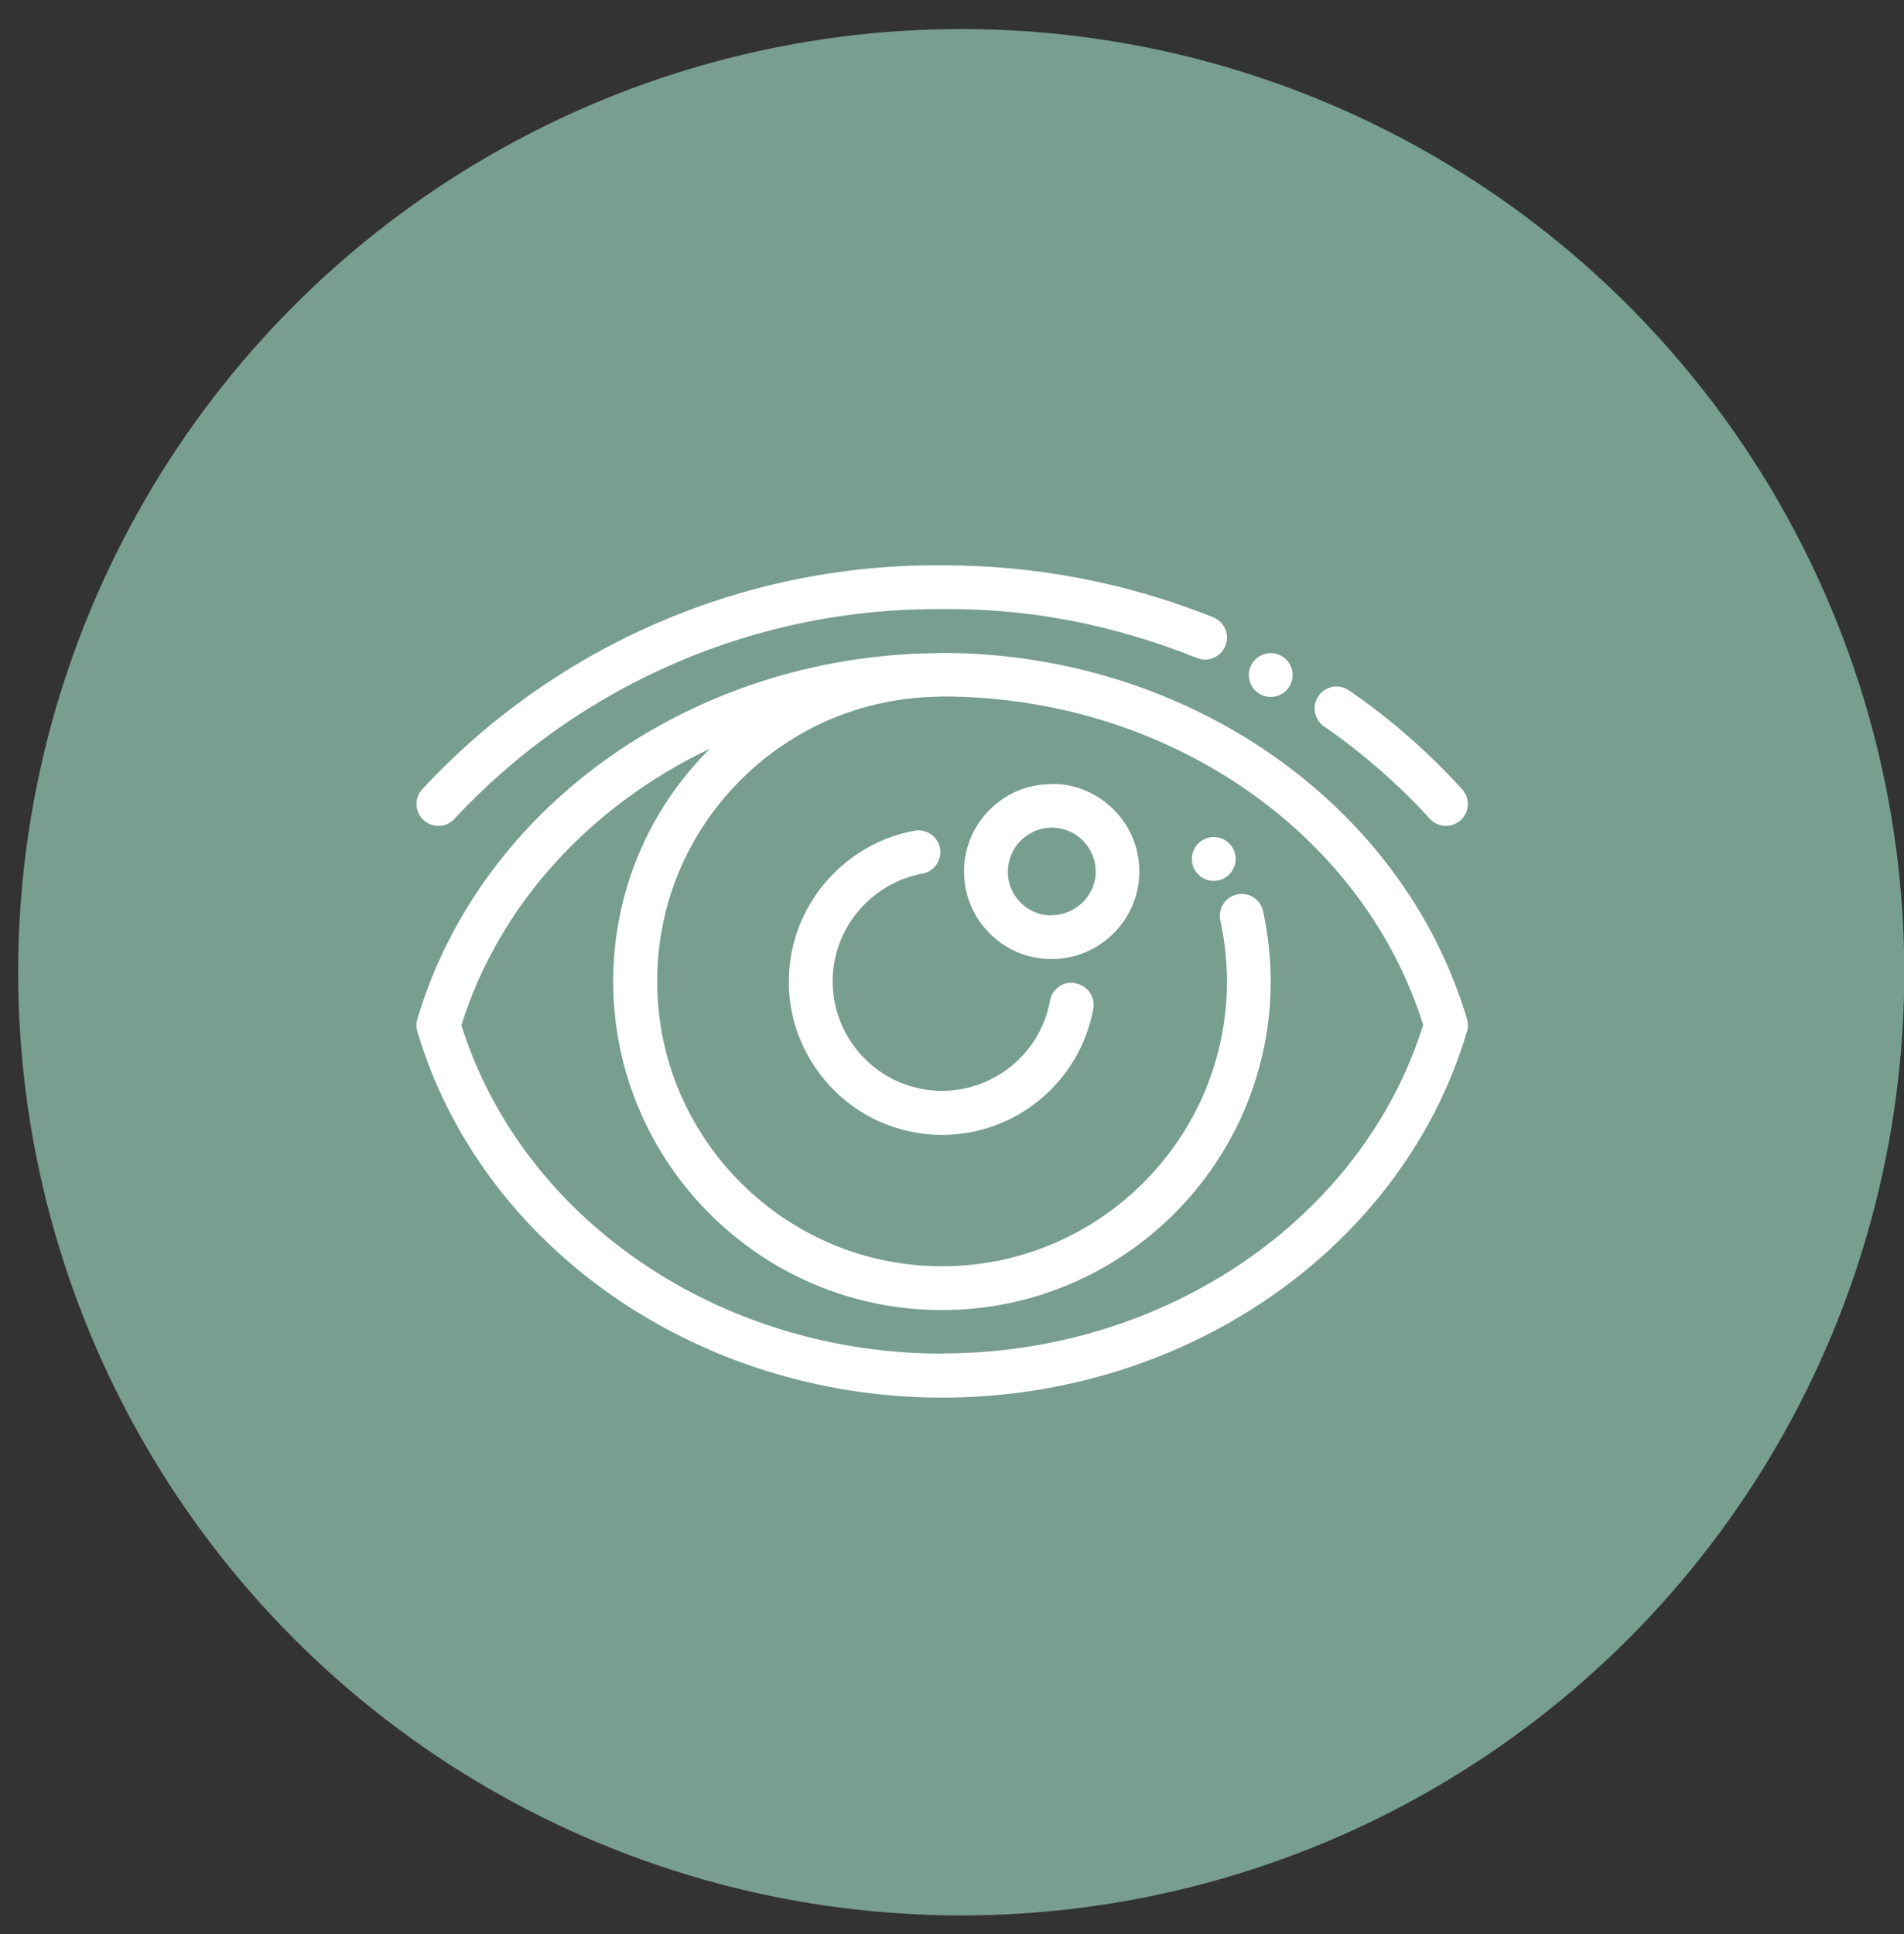
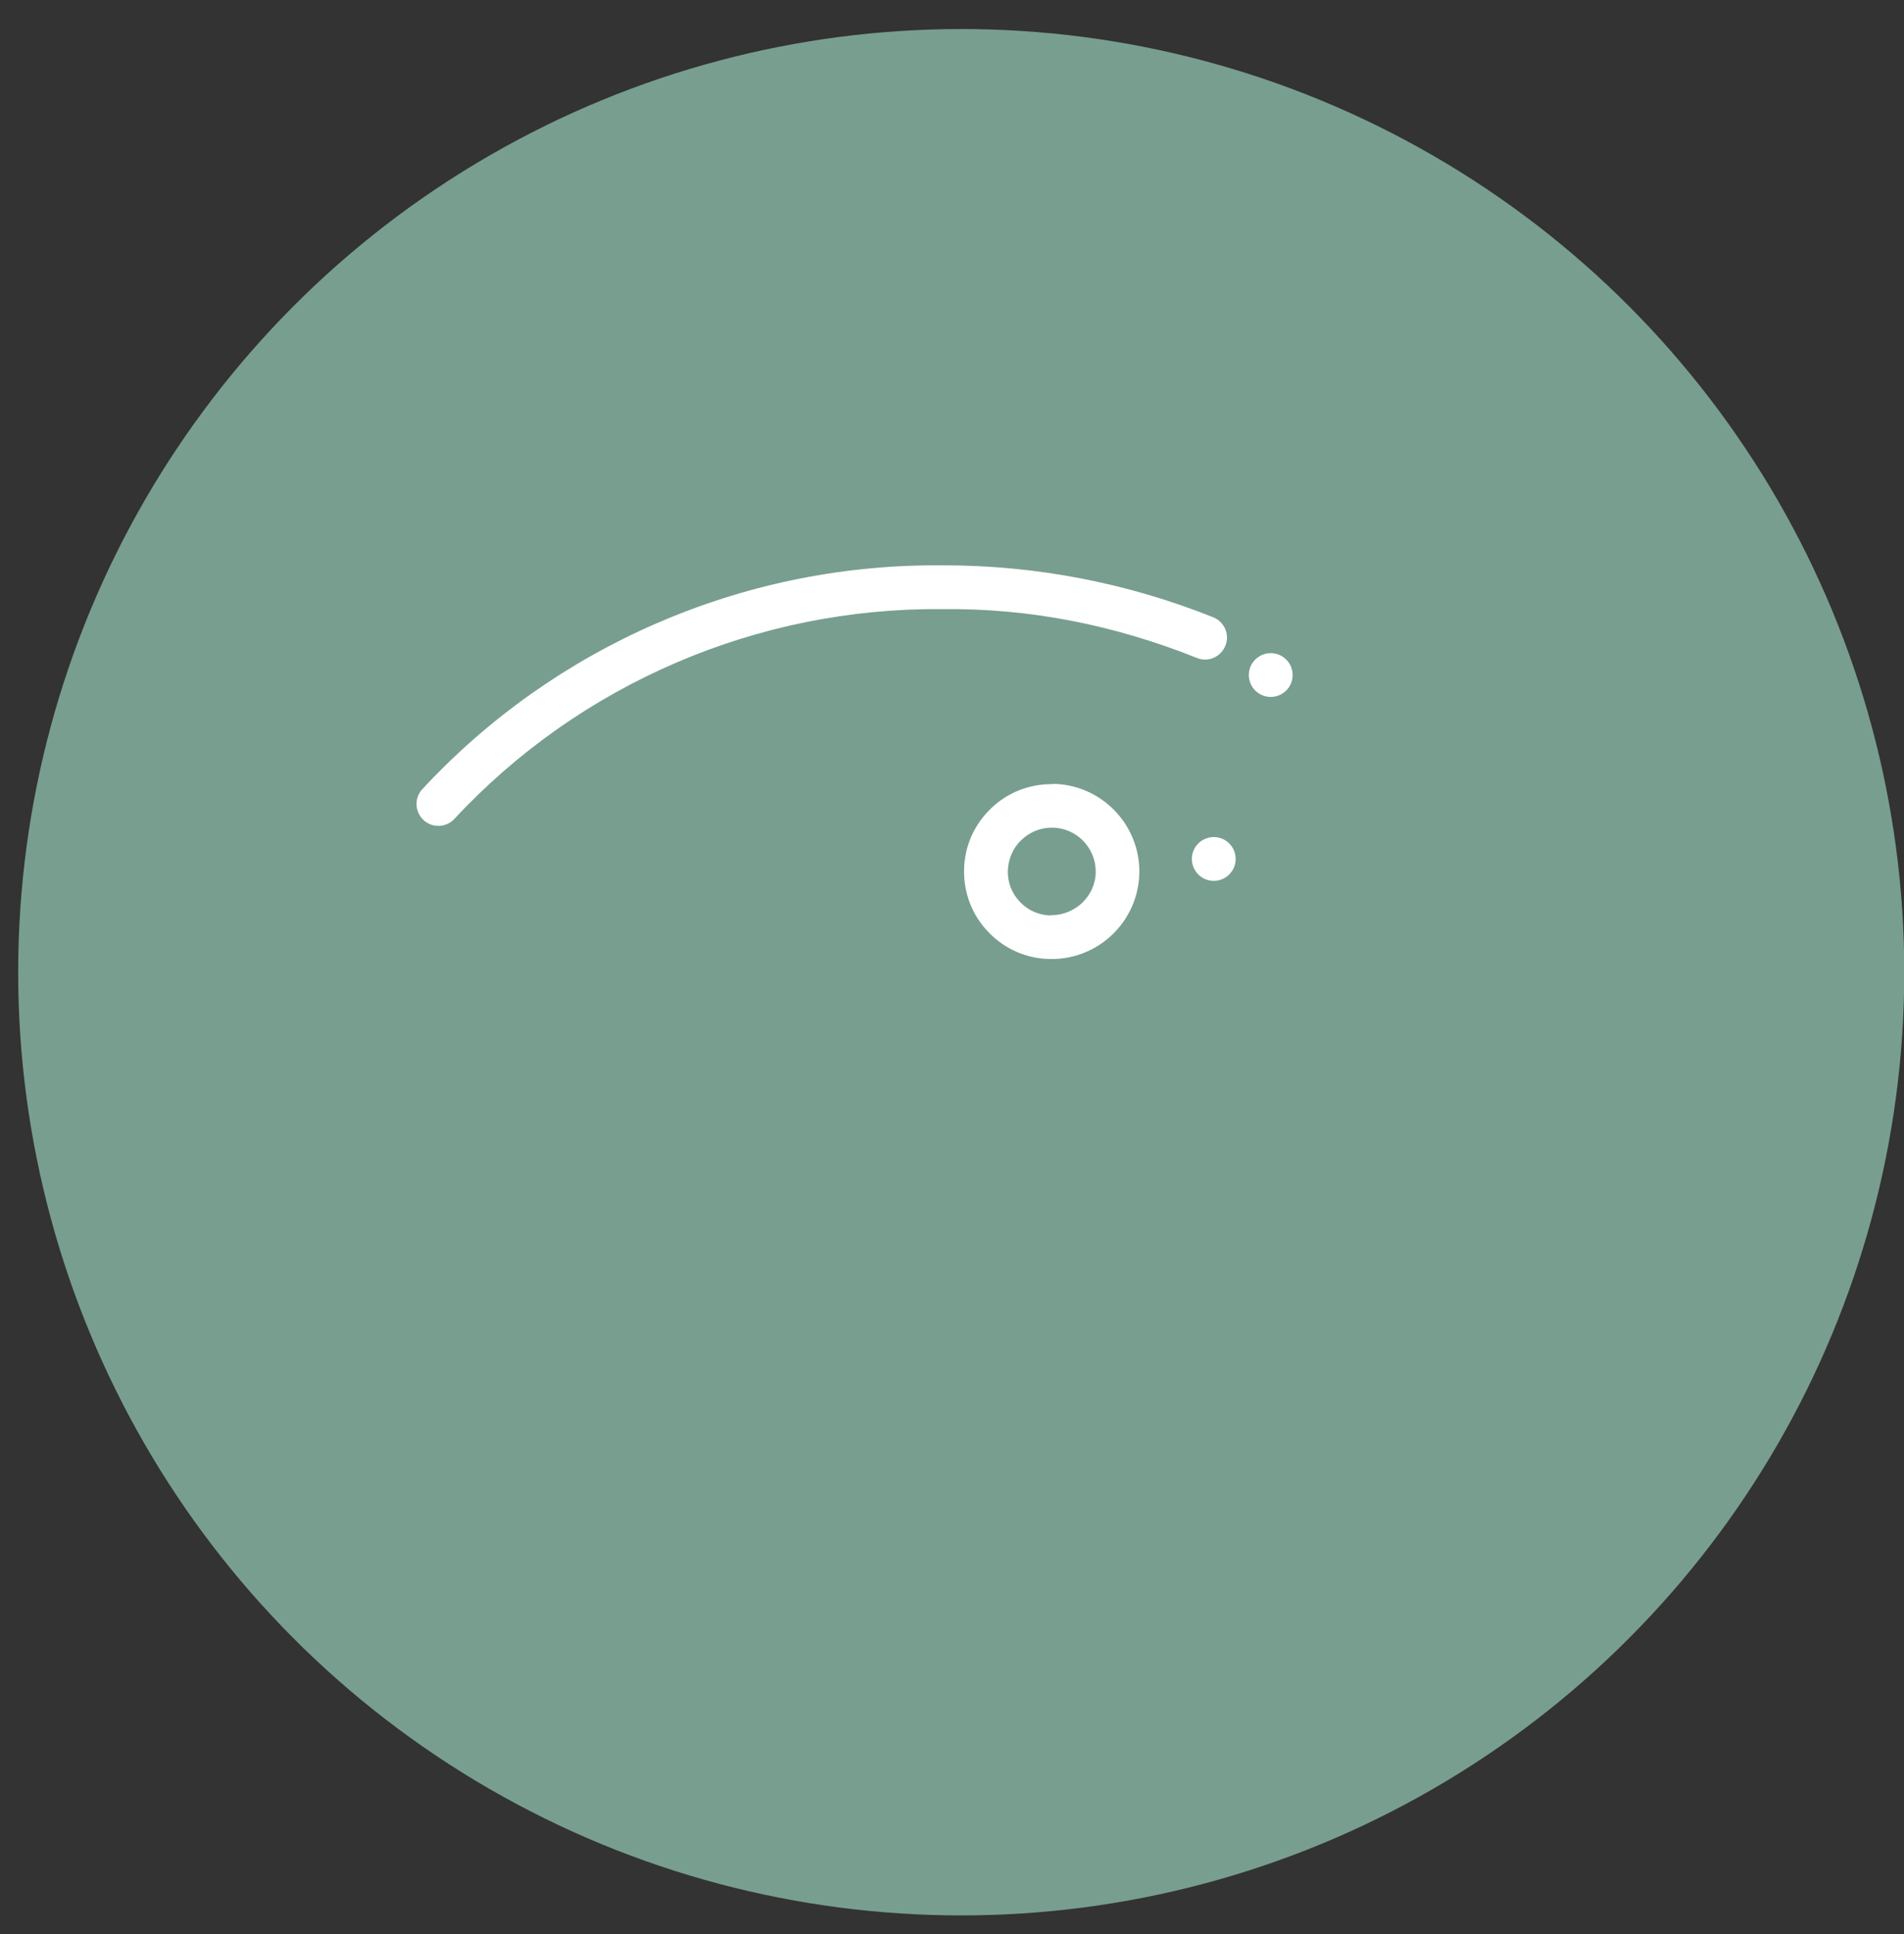
<svg xmlns="http://www.w3.org/2000/svg" width="64" height="65" viewBox="0 0 64 65" fill="none">
  <rect x="0" y="0" width="64" height="65" fill="#333333" stroke="none" />
  <circle cx="32.31" cy="32.675" r="31.699" fill="#789E90" />
  <g clip-path="url(#clip0_2717_2624)">
-     <path d="M49.31 34.248C47.16 27.007 39.908 21.951 31.67 21.944C31.67 21.944 31.67 21.944 31.662 21.944C31.596 21.944 31.53 21.951 31.456 21.951C23.313 22.04 16.164 27.066 14.029 34.248C13.985 34.388 13.985 34.528 14.029 34.668C16.179 41.909 23.431 46.972 31.67 46.972C39.908 46.972 47.16 41.916 49.31 34.668C49.354 34.528 49.354 34.388 49.31 34.248ZM31.67 45.493C24.16 45.493 17.549 40.967 15.509 34.454C16.79 30.363 19.882 27.058 23.866 25.16C23.866 25.16 23.866 25.16 23.858 25.167C21.767 27.25 20.619 30.024 20.611 32.975C20.611 39.068 25.559 44.029 31.655 44.029H31.662C37.751 44.029 42.706 39.076 42.713 32.99C42.713 32.195 42.625 31.4 42.456 30.62C42.367 30.223 41.977 29.973 41.58 30.061C41.182 30.149 40.932 30.539 41.02 30.937C41.167 31.614 41.241 32.305 41.241 32.99C41.241 38.266 36.941 42.557 31.662 42.557C26.383 42.557 22.084 38.252 22.091 32.975C22.091 30.414 23.092 28.015 24.904 26.205C26.671 24.446 28.997 23.467 31.478 23.416C31.544 23.416 31.611 23.408 31.677 23.408C39.187 23.408 45.798 27.934 47.838 34.447C45.798 40.96 39.179 45.486 31.677 45.486L31.67 45.493Z" fill="white" />
    <path d="M35.41 26.352C34.607 26.344 33.878 26.624 33.311 27.169C32.745 27.713 32.42 28.442 32.406 29.229C32.391 30.016 32.678 30.76 33.223 31.326C33.768 31.893 34.497 32.217 35.285 32.231C35.307 32.231 35.329 32.231 35.351 32.231C36.948 32.231 38.259 30.951 38.296 29.354C38.333 27.728 37.037 26.381 35.417 26.344L35.41 26.352ZM35.314 30.767C34.924 30.76 34.556 30.598 34.283 30.311C34.011 30.024 33.864 29.656 33.878 29.258C33.893 28.861 34.048 28.5 34.335 28.228C34.615 27.963 34.968 27.816 35.351 27.816C35.365 27.816 35.373 27.816 35.388 27.816C36.197 27.831 36.845 28.508 36.831 29.317C36.816 30.127 36.131 30.76 35.329 30.76L35.314 30.767Z" fill="white" />
-     <path d="M36.146 33.041C35.741 32.968 35.365 33.233 35.292 33.638C34.931 35.632 33.002 36.964 31.014 36.603C29.019 36.243 27.686 34.322 28.047 32.328C28.319 30.826 29.512 29.634 31.007 29.362C31.404 29.288 31.669 28.906 31.596 28.508C31.522 28.111 31.139 27.846 30.742 27.919C28.643 28.302 26.979 29.973 26.597 32.07C26.354 33.424 26.648 34.793 27.436 35.926C28.224 37.059 29.402 37.818 30.756 38.06C31.066 38.119 31.375 38.141 31.677 38.141C34.121 38.141 36.293 36.39 36.749 33.902C36.823 33.505 36.558 33.122 36.153 33.049L36.146 33.041Z" fill="white" />
    <path d="M40.946 28.147C40.549 28.066 40.158 28.324 40.077 28.721C39.996 29.119 40.254 29.509 40.652 29.59C41.049 29.671 41.439 29.413 41.52 29.016C41.601 28.618 41.344 28.228 40.946 28.147Z" fill="white" />
    <path d="M14.736 27.757C14.935 27.757 15.133 27.676 15.273 27.522C19.492 22.981 25.463 20.413 31.67 20.472C34.629 20.435 37.493 21.016 40.232 22.113C40.608 22.267 41.035 22.084 41.189 21.701C41.344 21.326 41.16 20.899 40.777 20.744C37.883 19.589 34.828 19 31.721 19C31.625 19 31.53 19 31.434 19C24.911 19 18.638 21.73 14.198 26.521C13.919 26.815 13.941 27.286 14.235 27.559C14.375 27.691 14.559 27.757 14.736 27.757Z" fill="white" />
-     <path d="M48.059 27.514C48.206 27.676 48.405 27.757 48.603 27.757C48.78 27.757 48.957 27.691 49.097 27.566C49.399 27.293 49.421 26.83 49.148 26.528C48.014 25.277 46.733 24.158 45.342 23.202C45.011 22.974 44.547 23.055 44.319 23.393C44.09 23.724 44.171 24.188 44.51 24.416C45.806 25.314 47.006 26.359 48.066 27.521L48.059 27.514Z" fill="white" />
    <path d="M42.567 23.408C42.964 23.489 43.355 23.231 43.435 22.834C43.517 22.436 43.259 22.047 42.861 21.966C42.464 21.885 42.073 22.142 41.992 22.54C41.911 22.937 42.169 23.327 42.567 23.408Z" fill="white" />
  </g>
  <defs>
    <clipPath id="clip0_2717_2624">
      <rect width="35.34" height="27.965" fill="white" transform="translate(14 19)" />
    </clipPath>
  </defs>
</svg>